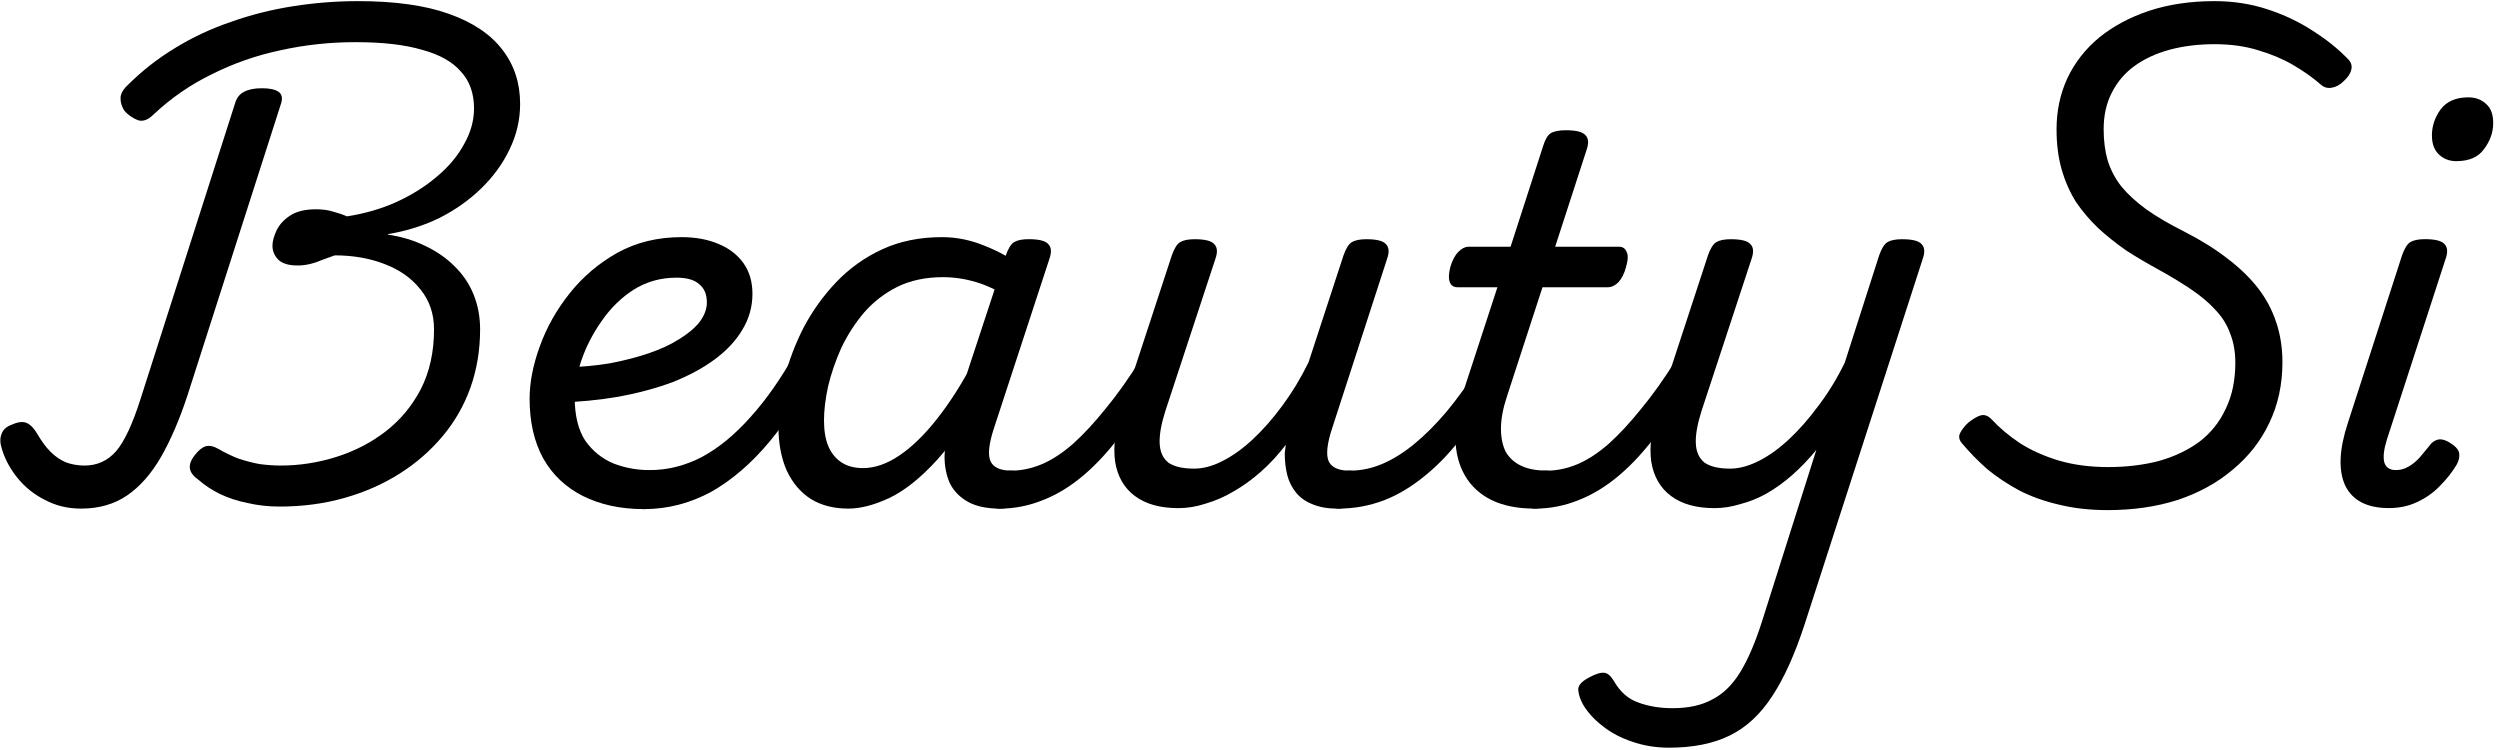
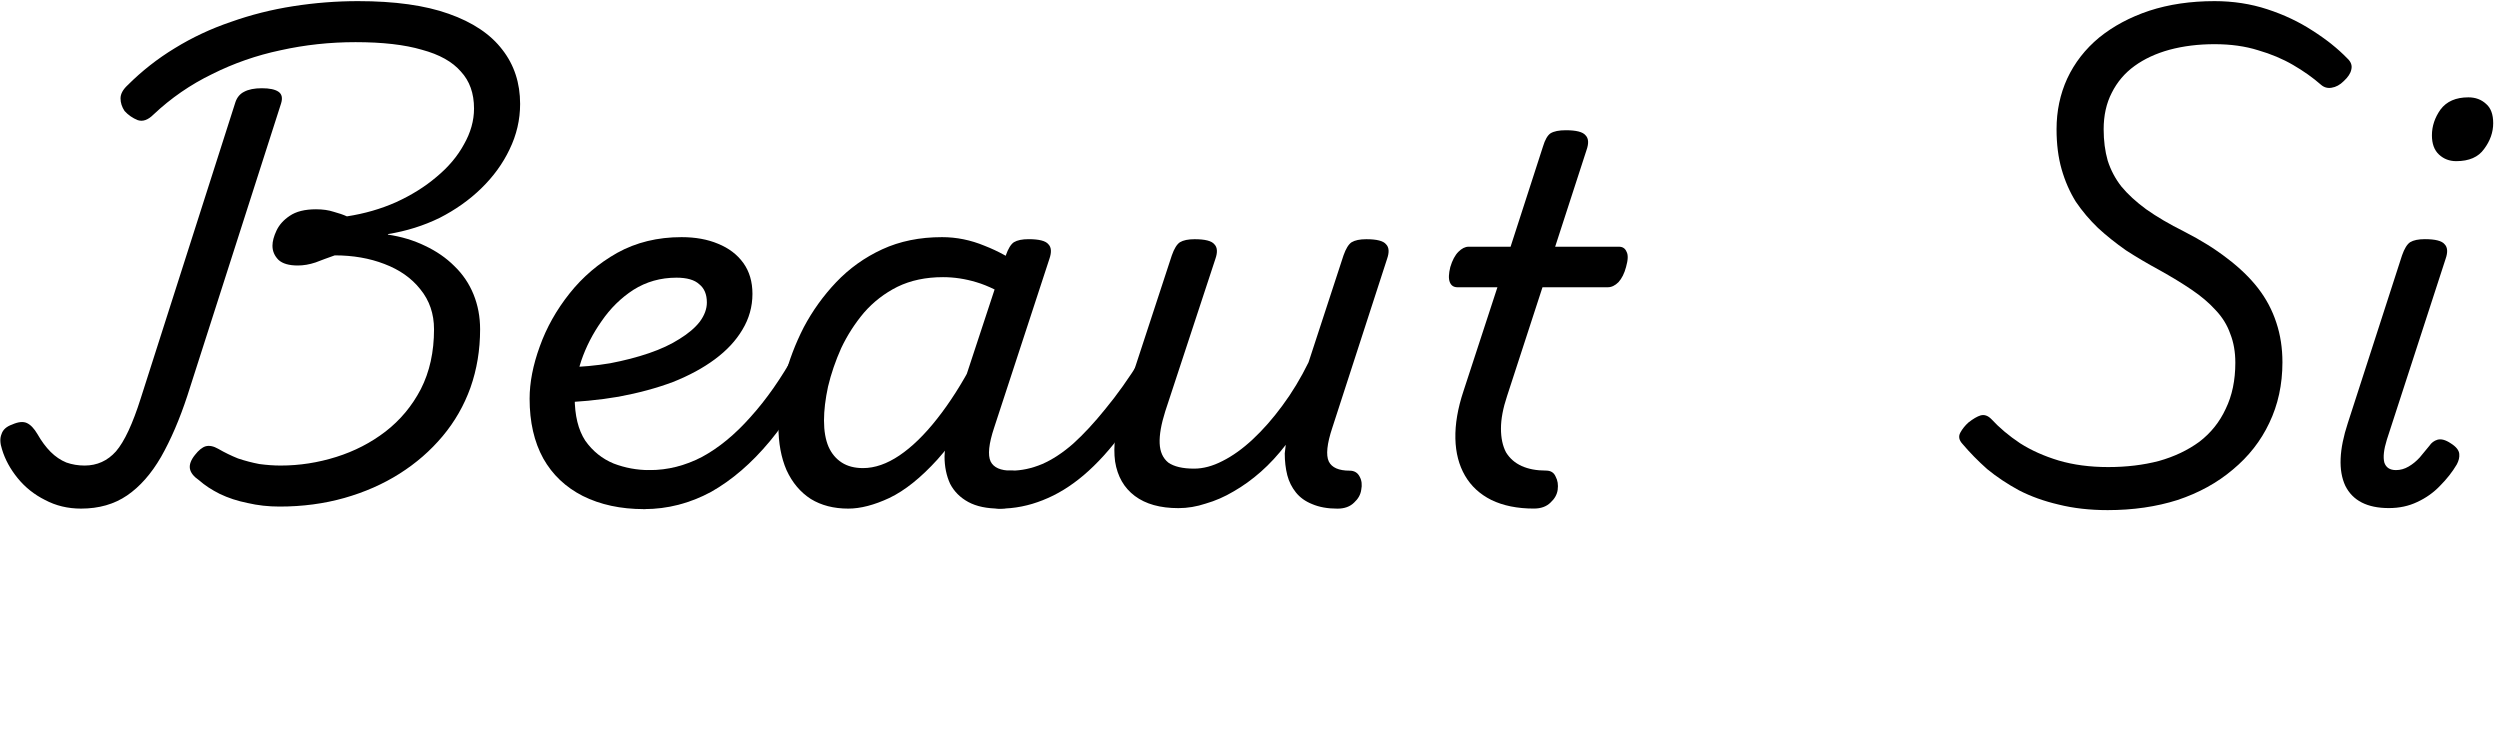
<svg xmlns="http://www.w3.org/2000/svg" width="190" height="57" viewBox="0 0 190 57" fill="none">
  <path d="M181.554 38.614C179.912 38.614 178.808 38.05 178.244 36.921C177.705 35.766 177.769 34.175 178.436 32.148L182.555 19.407C182.735 18.894 182.94 18.561 183.171 18.407C183.427 18.253 183.799 18.176 184.287 18.176C185.082 18.176 185.583 18.304 185.788 18.561C186.019 18.792 186.045 19.164 185.865 19.677L181.4 33.418C181.169 34.162 181.105 34.74 181.208 35.15C181.336 35.535 181.631 35.727 182.093 35.727C182.427 35.727 182.747 35.638 183.055 35.458C183.363 35.278 183.645 35.047 183.902 34.765C184.159 34.457 184.402 34.162 184.633 33.88C184.787 33.649 184.993 33.495 185.249 33.418C185.532 33.341 185.865 33.431 186.25 33.688C186.661 33.944 186.879 34.214 186.904 34.496C186.93 34.752 186.866 35.022 186.712 35.304C186.378 35.869 185.955 36.407 185.442 36.921C184.954 37.434 184.377 37.844 183.71 38.152C183.068 38.46 182.35 38.614 181.554 38.614ZM186.673 12.248C186.16 12.248 185.724 12.082 185.365 11.748C185.005 11.414 184.826 10.927 184.826 10.285C184.826 9.592 185.044 8.938 185.48 8.322C185.942 7.706 186.648 7.398 187.597 7.398C188.136 7.398 188.585 7.565 188.944 7.899C189.304 8.207 189.483 8.694 189.483 9.361C189.483 10.054 189.252 10.709 188.79 11.325C188.354 11.94 187.648 12.248 186.673 12.248Z" fill="black" />
  <path d="M160.186 38.769C158.826 38.769 157.581 38.628 156.452 38.346C155.349 38.089 154.348 37.73 153.45 37.268C152.552 36.78 151.744 36.241 151.025 35.651C150.332 35.035 149.704 34.394 149.139 33.727C148.882 33.444 148.831 33.162 148.985 32.88C149.139 32.598 149.344 32.341 149.601 32.11C149.96 31.828 150.268 31.648 150.525 31.571C150.807 31.494 151.076 31.584 151.333 31.841C151.949 32.508 152.68 33.124 153.527 33.688C154.374 34.227 155.349 34.663 156.452 34.997C157.581 35.331 158.839 35.497 160.224 35.497C161.61 35.497 162.893 35.343 164.073 35.035C165.254 34.702 166.28 34.214 167.153 33.573C168.025 32.906 168.692 32.072 169.154 31.071C169.642 30.07 169.885 28.902 169.885 27.568C169.885 26.747 169.757 26.016 169.501 25.374C169.27 24.707 168.897 24.104 168.384 23.565C167.897 23.026 167.294 22.513 166.575 22.026C165.857 21.538 165.036 21.038 164.112 20.524C163.214 20.037 162.367 19.537 161.571 19.023C160.802 18.484 160.096 17.92 159.454 17.33C158.813 16.714 158.248 16.047 157.761 15.328C157.299 14.584 156.94 13.763 156.683 12.865C156.427 11.967 156.298 10.953 156.298 9.824C156.298 8.438 156.568 7.155 157.107 5.975C157.671 4.769 158.479 3.73 159.531 2.857C160.609 1.985 161.879 1.305 163.342 0.817C164.83 0.33 166.485 0.086 168.307 0.086C169.719 0.086 171.053 0.291 172.31 0.702C173.568 1.112 174.71 1.651 175.736 2.318C176.788 2.986 177.673 3.691 178.392 4.435C178.674 4.692 178.777 4.974 178.7 5.282C178.648 5.564 178.456 5.86 178.122 6.167C177.84 6.45 177.532 6.617 177.199 6.668C176.891 6.719 176.621 6.642 176.39 6.437C175.774 5.898 175.069 5.398 174.273 4.936C173.478 4.474 172.593 4.102 171.618 3.82C170.642 3.512 169.539 3.358 168.307 3.358C167.076 3.358 165.934 3.499 164.882 3.781C163.855 4.063 162.97 4.474 162.226 5.013C161.482 5.552 160.904 6.232 160.494 7.053C160.083 7.848 159.878 8.772 159.878 9.824C159.878 10.697 159.981 11.492 160.186 12.21C160.417 12.929 160.763 13.583 161.225 14.174C161.713 14.764 162.341 15.341 163.111 15.906C163.907 16.47 164.869 17.035 165.998 17.599C167.255 18.241 168.346 18.921 169.27 19.639C170.219 20.358 171.002 21.115 171.618 21.91C172.233 22.706 172.695 23.578 173.003 24.527C173.311 25.451 173.465 26.452 173.465 27.53C173.465 29.223 173.131 30.763 172.464 32.149C171.823 33.509 170.899 34.689 169.693 35.69C168.513 36.691 167.114 37.46 165.497 37.999C163.881 38.512 162.11 38.769 160.186 38.769Z" fill="black" />
-   <path d="M130.306 38.618C128.92 38.618 127.817 38.31 126.995 37.694C126.174 37.079 125.674 36.206 125.494 35.077C125.34 33.922 125.507 32.575 125.995 31.035L129.805 19.411C129.985 18.898 130.19 18.565 130.421 18.411C130.678 18.257 131.05 18.18 131.537 18.18C132.333 18.18 132.833 18.308 133.039 18.565C133.269 18.796 133.295 19.168 133.116 19.681L129.305 31.267C128.997 32.242 128.856 33.05 128.882 33.691C128.907 34.333 129.125 34.82 129.536 35.154C129.972 35.462 130.626 35.616 131.499 35.616C132.166 35.616 132.885 35.423 133.654 35.039C134.424 34.654 135.194 34.102 135.964 33.383C136.734 32.665 137.478 31.818 138.196 30.843C138.94 29.868 139.608 28.777 140.198 27.571L142.815 19.411C142.995 18.898 143.2 18.565 143.431 18.411C143.688 18.257 144.06 18.18 144.547 18.18C145.343 18.18 145.843 18.308 146.048 18.565C146.279 18.796 146.305 19.168 146.125 19.681L137.157 47.432C136.413 49.716 135.592 51.538 134.694 52.898C133.795 54.284 132.718 55.285 131.46 55.9C130.203 56.516 128.663 56.824 126.842 56.824C125.841 56.824 124.904 56.67 124.032 56.362C123.185 56.08 122.454 55.695 121.838 55.208C121.196 54.72 120.696 54.181 120.337 53.591C120.106 53.18 119.977 52.808 119.952 52.475C119.9 52.141 120.157 51.82 120.722 51.513C121.235 51.23 121.632 51.102 121.915 51.128C122.171 51.153 122.415 51.359 122.646 51.743C123.134 52.59 123.762 53.142 124.532 53.399C125.302 53.681 126.162 53.822 127.111 53.822C128.317 53.822 129.318 53.604 130.113 53.168C130.934 52.757 131.64 52.077 132.23 51.128C132.82 50.178 133.372 48.908 133.885 47.317L138.042 34.192C137.452 34.91 136.836 35.552 136.195 36.116C135.579 36.655 134.937 37.117 134.27 37.502C133.629 37.861 132.962 38.131 132.269 38.31C131.602 38.516 130.947 38.618 130.306 38.618Z" fill="black" />
-   <path d="M116.681 38.656C116.322 38.656 116.065 38.502 115.911 38.194C115.732 37.912 115.68 37.591 115.757 37.232C115.809 36.847 115.988 36.513 116.296 36.231C116.604 35.923 117.027 35.769 117.566 35.769C118.336 35.769 119.119 35.602 119.914 35.269C120.684 34.935 121.467 34.422 122.262 33.729C123.058 33.011 123.879 32.125 124.726 31.073C125.598 30.021 126.483 28.777 127.381 27.34C127.612 27.006 127.882 26.852 128.19 26.878C128.498 26.903 128.729 27.044 128.883 27.301C129.062 27.532 129.075 27.802 128.921 28.11C127.997 29.906 127.048 31.471 126.073 32.805C125.098 34.14 124.097 35.243 123.071 36.115C122.07 36.962 121.043 37.591 119.991 38.002C118.914 38.438 117.81 38.656 116.681 38.656Z" fill="black" />
  <path d="M116.575 38.651C115.318 38.651 114.24 38.433 113.342 37.997C112.469 37.56 111.802 36.944 111.34 36.149C110.878 35.353 110.635 34.417 110.609 33.339C110.583 32.236 110.789 31.03 111.225 29.721L113.804 21.831H110.763C110.481 21.831 110.288 21.702 110.186 21.446C110.083 21.189 110.096 20.804 110.224 20.291C110.378 19.778 110.583 19.393 110.84 19.136C111.097 18.88 111.353 18.751 111.61 18.751H114.804L117.268 11.13C117.422 10.617 117.614 10.283 117.845 10.129C118.102 9.975 118.487 9.898 119 9.898C119.795 9.898 120.296 10.027 120.501 10.283C120.732 10.514 120.758 10.886 120.578 11.4L118.192 18.751H123.041C123.324 18.751 123.516 18.88 123.619 19.136C123.747 19.367 123.734 19.752 123.58 20.291C123.452 20.778 123.26 21.163 123.003 21.446C122.746 21.702 122.477 21.831 122.195 21.831H117.229L114.535 30.106C114.227 31.03 114.073 31.851 114.073 32.569C114.073 33.288 114.201 33.891 114.458 34.378C114.74 34.84 115.138 35.187 115.651 35.418C116.164 35.649 116.78 35.764 117.499 35.764C117.858 35.764 118.102 35.918 118.23 36.226C118.384 36.508 118.435 36.842 118.384 37.227C118.333 37.586 118.153 37.907 117.845 38.189C117.537 38.497 117.114 38.651 116.575 38.651Z" fill="black" />
-   <path d="M101.759 38.652C101.4 38.652 101.143 38.498 100.989 38.191C100.81 37.908 100.758 37.587 100.835 37.228C100.887 36.843 101.066 36.51 101.374 36.227C101.682 35.92 102.106 35.766 102.644 35.766C103.44 35.766 104.235 35.599 105.031 35.265C105.826 34.932 106.635 34.431 107.456 33.764C108.277 33.097 109.111 32.263 109.958 31.262C110.804 30.236 111.664 29.043 112.537 27.683C112.767 27.323 113.024 27.157 113.306 27.182C113.614 27.208 113.858 27.349 114.038 27.606C114.217 27.837 114.243 28.106 114.115 28.414C113.217 30.159 112.28 31.673 111.305 32.956C110.355 34.239 109.355 35.304 108.303 36.151C107.276 36.997 106.224 37.626 105.146 38.037C104.043 38.447 102.914 38.652 101.759 38.652Z" fill="black" />
  <path d="M89.558 38.618C88.172 38.618 87.069 38.31 86.248 37.694C85.427 37.079 84.927 36.206 84.747 35.077C84.593 33.922 84.76 32.575 85.247 31.035L89.058 19.411C89.237 18.898 89.443 18.565 89.674 18.411C89.93 18.257 90.302 18.18 90.79 18.18C91.585 18.18 92.086 18.308 92.291 18.565C92.522 18.796 92.548 19.168 92.368 19.681L88.557 31.267C88.249 32.242 88.108 33.05 88.134 33.691C88.16 34.333 88.378 34.82 88.788 35.154C89.225 35.462 89.879 35.616 90.751 35.616C91.444 35.616 92.163 35.423 92.907 35.039C93.677 34.654 94.447 34.102 95.216 33.383C95.986 32.665 96.73 31.818 97.449 30.843C98.193 29.842 98.86 28.739 99.45 27.533L102.106 19.411C102.286 18.898 102.491 18.565 102.722 18.411C102.979 18.257 103.351 18.18 103.838 18.18C104.634 18.18 105.134 18.308 105.339 18.565C105.57 18.796 105.596 19.168 105.416 19.681L101.259 32.498C100.849 33.73 100.759 34.59 100.99 35.077C101.221 35.539 101.747 35.77 102.568 35.77C102.927 35.77 103.184 35.924 103.338 36.232C103.492 36.514 103.53 36.848 103.453 37.233C103.402 37.592 103.222 37.913 102.914 38.195C102.606 38.503 102.183 38.657 101.644 38.657C100.9 38.657 100.259 38.541 99.72 38.31C99.207 38.105 98.796 37.81 98.488 37.425C98.18 37.04 97.962 36.604 97.834 36.116C97.705 35.603 97.641 35.051 97.641 34.461L97.718 33.807C97.128 34.577 96.499 35.257 95.832 35.847C95.165 36.437 94.472 36.937 93.754 37.348C93.061 37.759 92.355 38.066 91.637 38.272C90.944 38.503 90.251 38.618 89.558 38.618Z" fill="black" />
  <path d="M75.97 38.656C75.611 38.656 75.354 38.502 75.2 38.194C75.021 37.912 74.969 37.591 75.046 37.232C75.098 36.847 75.277 36.513 75.585 36.231C75.893 35.923 76.317 35.769 76.855 35.769C77.625 35.769 78.408 35.602 79.203 35.269C79.973 34.935 80.756 34.422 81.551 33.729C82.347 33.011 83.168 32.125 84.015 31.073C84.887 30.021 85.772 28.777 86.671 27.34C86.901 27.006 87.171 26.852 87.479 26.878C87.787 26.903 88.018 27.044 88.172 27.301C88.351 27.532 88.364 27.802 88.21 28.11C87.286 29.906 86.337 31.471 85.362 32.805C84.387 34.14 83.386 35.243 82.36 36.115C81.359 36.962 80.332 37.591 79.28 38.002C78.203 38.438 77.099 38.656 75.97 38.656Z" fill="black" />
  <path d="M64.472 38.654C63.368 38.654 62.419 38.411 61.624 37.923C60.828 37.41 60.212 36.678 59.776 35.729C59.365 34.78 59.16 33.663 59.16 32.38C59.16 31.251 59.314 30.032 59.622 28.724C59.956 27.415 60.443 26.132 61.085 24.875C61.752 23.617 62.573 22.476 63.548 21.449C64.549 20.397 65.716 19.563 67.051 18.947C68.385 18.331 69.899 18.023 71.593 18.023C72.696 18.023 73.774 18.241 74.826 18.678C75.878 19.088 76.827 19.614 77.674 20.256L77.174 22.912C76.07 22.193 75.082 21.706 74.21 21.449C73.363 21.192 72.516 21.064 71.67 21.064C70.361 21.064 69.206 21.308 68.205 21.796C67.23 22.283 66.384 22.937 65.665 23.759C64.972 24.58 64.395 25.478 63.933 26.453C63.497 27.428 63.163 28.403 62.932 29.378C62.727 30.328 62.624 31.187 62.624 31.957C62.624 32.752 62.74 33.42 62.971 33.959C63.202 34.472 63.535 34.87 63.971 35.152C64.408 35.434 64.947 35.575 65.588 35.575C66.486 35.575 67.41 35.254 68.359 34.613C69.309 33.971 70.258 33.048 71.208 31.842C72.183 30.61 73.107 29.16 73.979 27.492L74.826 29.186C73.697 31.623 72.504 33.535 71.246 34.921C69.989 36.306 68.77 37.282 67.59 37.846C66.435 38.385 65.396 38.654 64.472 38.654ZM75.981 38.654C75.005 38.654 74.21 38.488 73.594 38.154C72.978 37.82 72.516 37.358 72.209 36.768C71.926 36.153 71.785 35.46 71.785 34.69C71.811 33.894 71.965 33.048 72.247 32.15L76.442 19.409C76.622 18.896 76.827 18.562 77.058 18.408C77.315 18.254 77.687 18.177 78.174 18.177C78.97 18.177 79.47 18.306 79.676 18.562C79.907 18.793 79.932 19.165 79.753 19.678L75.557 32.496C75.147 33.728 75.057 34.587 75.288 35.075C75.519 35.537 76.045 35.768 76.866 35.768C77.225 35.768 77.469 35.922 77.597 36.23C77.751 36.512 77.802 36.845 77.751 37.23C77.7 37.59 77.52 37.91 77.212 38.193C76.93 38.5 76.519 38.654 75.981 38.654Z" fill="black" />
  <path d="M48.963 38.691C48.604 38.691 48.36 38.537 48.232 38.229C48.078 37.947 48.026 37.614 48.078 37.229C48.129 36.818 48.27 36.472 48.501 36.189C48.732 35.882 49.027 35.727 49.386 35.727C50.746 35.727 52.068 35.394 53.351 34.727C54.634 34.034 55.866 33.02 57.046 31.686C58.252 30.352 59.381 28.735 60.433 26.836C60.562 26.631 60.793 26.541 61.126 26.567C61.485 26.567 61.793 26.657 62.05 26.836C62.332 26.99 62.409 27.183 62.281 27.414C61.152 29.826 59.894 31.866 58.509 33.534C57.123 35.202 55.635 36.484 54.044 37.383C52.427 38.255 50.734 38.691 48.963 38.691Z" fill="black" />
  <path d="M48.949 38.693C47.178 38.693 45.626 38.359 44.291 37.692C42.983 37.025 41.982 36.075 41.289 34.844C40.596 33.587 40.25 32.072 40.25 30.302C40.25 29.07 40.507 27.749 41.02 26.337C41.533 24.9 42.29 23.553 43.291 22.296C44.291 21.038 45.498 20.012 46.909 19.217C48.346 18.421 49.975 18.023 51.797 18.023C52.849 18.023 53.773 18.19 54.569 18.524C55.39 18.857 56.031 19.345 56.493 19.986C56.955 20.628 57.186 21.411 57.186 22.334C57.186 23.309 56.929 24.22 56.416 25.067C55.928 25.888 55.236 26.633 54.337 27.3C53.439 27.967 52.374 28.544 51.143 29.032C49.911 29.494 48.538 29.866 47.024 30.148C45.536 30.405 43.932 30.558 42.213 30.61L42.983 27.916C44.189 27.89 45.318 27.787 46.37 27.608C47.448 27.402 48.436 27.146 49.334 26.838C50.232 26.53 51.002 26.171 51.643 25.76C52.31 25.349 52.824 24.913 53.183 24.451C53.542 23.964 53.722 23.476 53.722 22.989C53.722 22.373 53.529 21.911 53.144 21.603C52.785 21.27 52.208 21.103 51.412 21.103C50.206 21.103 49.116 21.411 48.141 22.026C47.191 22.642 46.383 23.438 45.716 24.413C45.048 25.362 44.535 26.363 44.176 27.415C43.843 28.442 43.676 29.365 43.676 30.186C43.676 31.572 43.945 32.675 44.484 33.497C45.048 34.292 45.767 34.87 46.639 35.229C47.512 35.562 48.423 35.729 49.372 35.729C49.731 35.729 49.975 35.883 50.104 36.191C50.258 36.473 50.309 36.82 50.258 37.23C50.232 37.615 50.104 37.949 49.873 38.231C49.642 38.539 49.334 38.693 48.949 38.693Z" fill="black" />
  <path d="M21.246 38.499C20.399 38.499 19.591 38.41 18.821 38.23C18.051 38.076 17.346 37.845 16.704 37.537C16.088 37.229 15.562 36.883 15.126 36.498C14.716 36.216 14.485 35.921 14.433 35.613C14.382 35.305 14.51 34.958 14.818 34.574C15.101 34.214 15.37 33.996 15.627 33.919C15.909 33.842 16.23 33.906 16.589 34.112C17.076 34.394 17.577 34.638 18.09 34.843C18.629 35.023 19.168 35.164 19.706 35.266C20.271 35.343 20.81 35.382 21.323 35.382C22.76 35.382 24.171 35.164 25.557 34.727C26.943 34.291 28.187 33.65 29.291 32.803C30.42 31.93 31.318 30.853 31.985 29.57C32.652 28.261 32.986 26.747 32.986 25.028C32.986 23.847 32.639 22.834 31.947 21.987C31.279 21.14 30.368 20.499 29.214 20.062C28.085 19.626 26.827 19.408 25.442 19.408C24.928 19.588 24.441 19.767 23.979 19.947C23.517 20.101 23.068 20.178 22.632 20.178C21.965 20.178 21.477 20.037 21.169 19.755C20.861 19.447 20.707 19.087 20.707 18.677C20.707 18.343 20.81 17.958 21.015 17.522C21.221 17.086 21.554 16.714 22.016 16.406C22.503 16.072 23.171 15.906 24.017 15.906C24.531 15.906 24.98 15.97 25.365 16.098C25.75 16.201 26.083 16.316 26.365 16.444C27.7 16.239 28.944 15.88 30.099 15.367C31.279 14.828 32.306 14.186 33.178 13.442C34.076 12.698 34.769 11.877 35.257 10.979C35.77 10.081 36.026 9.17 36.026 8.246C36.026 7.091 35.693 6.155 35.026 5.436C34.384 4.692 33.396 4.14 32.062 3.781C30.753 3.396 29.073 3.204 27.02 3.204C25.07 3.204 23.171 3.409 21.323 3.82C19.501 4.204 17.769 4.807 16.127 5.629C14.485 6.424 12.996 7.45 11.662 8.708C11.251 9.118 10.854 9.26 10.469 9.131C10.084 8.977 9.75 8.746 9.468 8.438C9.263 8.13 9.16 7.81 9.16 7.476C9.16 7.143 9.34 6.809 9.699 6.475C10.777 5.398 11.97 4.461 13.279 3.666C14.613 2.844 16.037 2.177 17.551 1.664C19.065 1.125 20.643 0.727 22.285 0.471C23.928 0.214 25.57 0.086 27.212 0.086C30.009 0.086 32.306 0.407 34.102 1.048C35.924 1.69 37.284 2.601 38.182 3.781C39.08 4.936 39.529 6.309 39.529 7.9C39.529 9.106 39.26 10.26 38.721 11.364C38.208 12.441 37.489 13.429 36.565 14.327C35.667 15.2 34.615 15.944 33.409 16.56C32.203 17.15 30.894 17.561 29.483 17.792V17.83C30.509 17.984 31.446 18.266 32.293 18.677C33.165 19.087 33.91 19.601 34.525 20.216C35.167 20.832 35.654 21.551 35.988 22.372C36.322 23.193 36.488 24.078 36.488 25.028C36.488 26.593 36.245 28.069 35.757 29.454C35.27 30.814 34.564 32.046 33.64 33.149C32.716 34.253 31.626 35.202 30.368 35.998C29.111 36.793 27.713 37.409 26.173 37.845C24.633 38.281 22.991 38.499 21.246 38.499ZM6.158 38.654C5.157 38.654 4.246 38.435 3.425 37.999C2.604 37.589 1.911 37.037 1.347 36.344C0.782 35.651 0.384 34.92 0.153 34.15C-0.001 33.688 -0.013 33.303 0.115 32.995C0.217 32.662 0.487 32.418 0.923 32.264C1.385 32.059 1.757 32.02 2.039 32.149C2.322 32.277 2.591 32.559 2.848 32.995C3.156 33.534 3.489 33.983 3.848 34.343C4.208 34.702 4.605 34.971 5.042 35.151C5.478 35.305 5.94 35.382 6.427 35.382C7.377 35.382 8.172 35.023 8.814 34.304C9.455 33.56 10.084 32.213 10.7 30.262L17.898 7.746C18.026 7.386 18.244 7.13 18.552 6.976C18.885 6.796 19.334 6.706 19.899 6.706C20.489 6.706 20.913 6.796 21.169 6.976C21.426 7.155 21.49 7.45 21.362 7.861L14.241 30.07C13.651 31.866 12.983 33.419 12.239 34.727C11.495 36.011 10.636 36.986 9.66 37.653C8.685 38.32 7.518 38.654 6.158 38.654Z" fill="black" />
</svg>